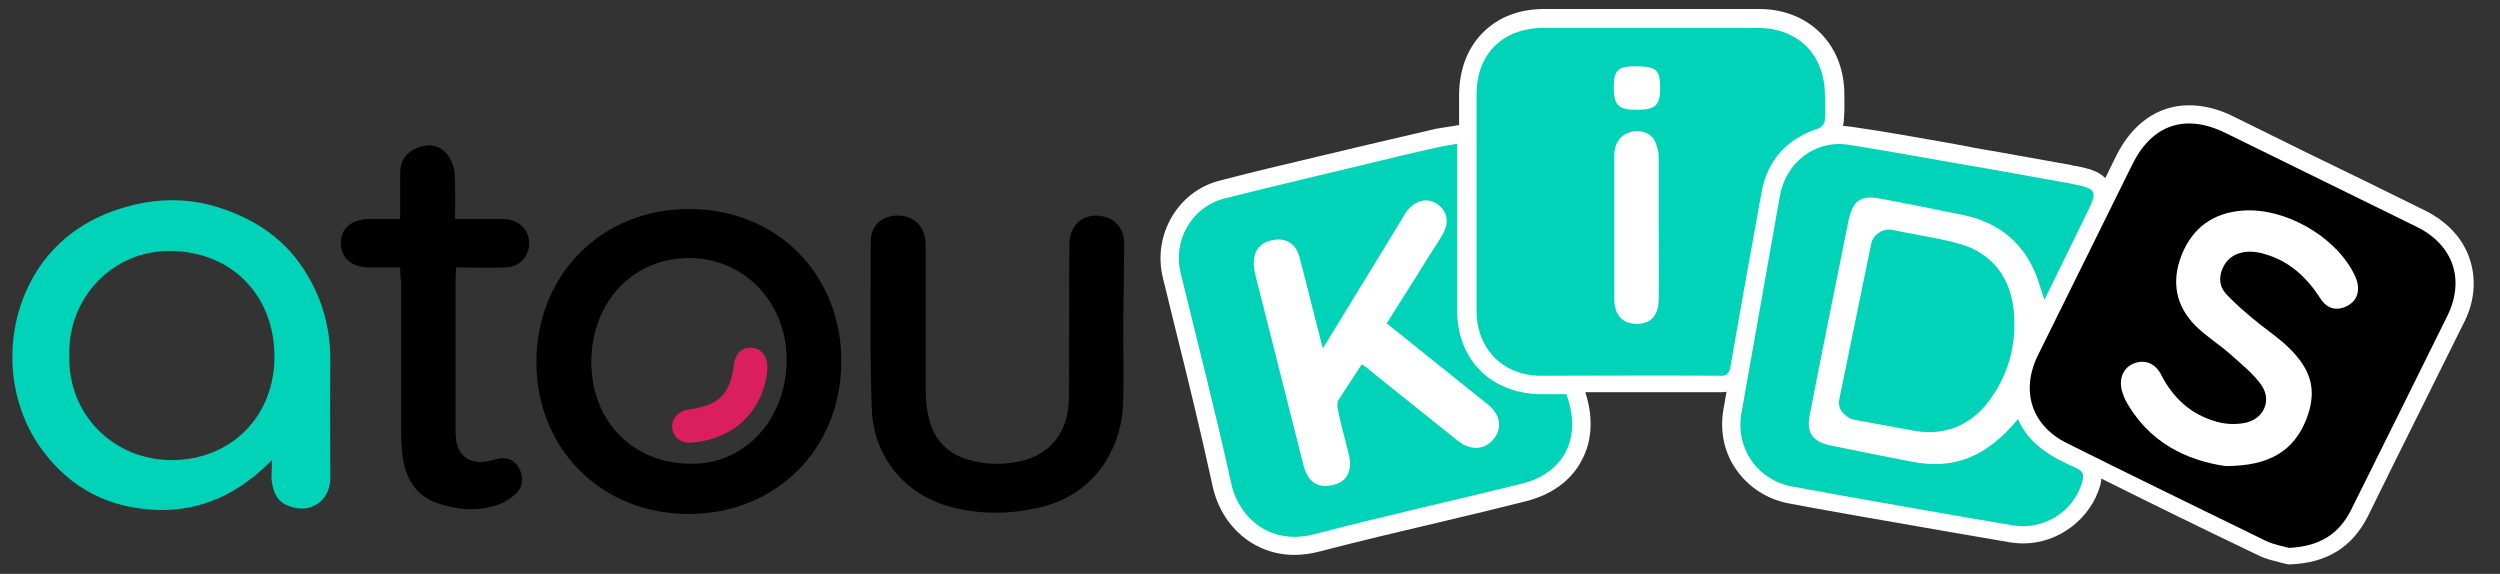
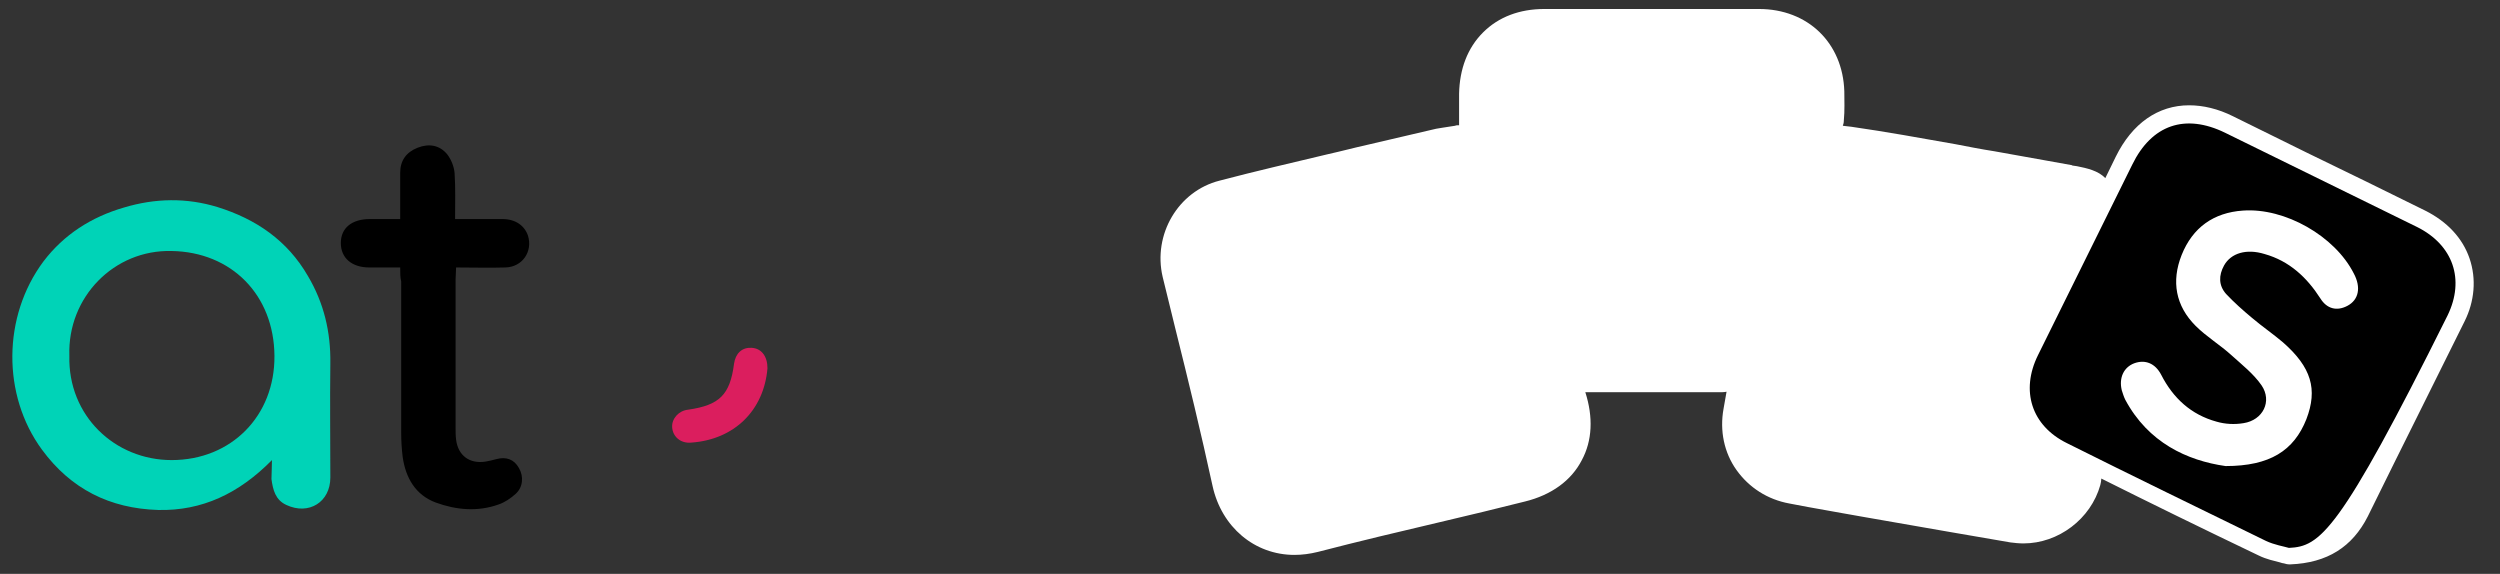
<svg xmlns="http://www.w3.org/2000/svg" version="1.1" id="Layer_1" x="0px" y="0px" viewBox="0 0 501 115" enable-background="new 0 0 501 115" xml:space="preserve">
  <rect x="0" y="0" width="501" height="115" fill="#333333" stroke="none" />
  <g>
    <path fill="#FFFFFF" enable-background="new    " d="M494.9,51.8c-1.4-4.1-4.5-7.4-8.9-9.6c-7.9-3.9-15.8-7.8-23.7-11.6   c-4.9-2.4-9.9-4.9-14.8-7.3c-3-1.5-6-2.2-8.8-2.2c-6.2,0-11.4,3.6-14.7,10.3c-0.7,1.4-1.4,2.9-2.1,4.3c-1.4-1.5-3.7-2-5.7-2.4   c-0.2,0-0.5-0.1-0.7-0.1c-0.1,0-0.2,0-0.3-0.1c-1.7-0.3-3.4-0.6-5-0.9c-3.5-0.6-7.1-1.3-10.6-1.9c-2.6-0.4-5.1-0.9-7.7-1.4   c-6.8-1.2-13.9-2.5-20.9-3.5c-0.6-0.1-1.2-0.1-1.7-0.2c0.1-0.3,0.2-0.6,0.2-1c0.2-2.1,0.1-4.1,0.1-5.9c-0.3-9.7-7.3-16.5-17.1-16.5   c-7,0-14,0-21,0c-7.3,0-14.7,0-22,0c-5,0-9.2,1.6-12.3,4.7c-3.1,3.1-4.7,7.3-4.8,12.3c0,2.1,0,4.2,0,6.3c-0.1,0-0.1,0-0.2,0   c-0.2,0-0.4,0-0.6,0.1c-0.4,0.1-0.9,0.1-1.3,0.2c-0.9,0.1-1.7,0.3-2.5,0.4c-4,0.9-8.4,2-13.7,3.2c-2.7,0.6-5.3,1.3-8,1.9   c-7.1,1.7-14.5,3.4-21.7,5.3c-8.3,2.1-13.4,10.8-11.4,19.3c0.8,3.4,1.7,6.8,2.5,10.2c2.6,10.4,5.2,21.1,7.5,31.7   c1.8,8.2,8.4,13.8,16.4,13.8c1.5,0,3.1-0.2,4.7-0.6c8.1-2.1,16.5-4.1,24.6-6c5.6-1.3,11.3-2.7,16.9-4.1c5.3-1.3,9.3-4.2,11.4-8.3   c2.1-3.9,2.3-8.6,0.7-13.6c0.4,0,0.9,0,1.3,0l8.7,0c5.3,0,11,0,16.7,0c0,0,0.1,0,0.1,0c0.5,0,1,0,1.5-0.1c-0.2,1.1-0.4,2.3-0.6,3.4   c-0.8,4.4,0.1,8.8,2.6,12.3c2.5,3.5,6.2,5.9,10.6,6.7l3.7,0.7c2.2,0.4,4.5,0.8,6.7,1.2c3,0.5,6,1.1,9.1,1.6   c8.1,1.4,16.5,2.9,24.8,4.3c0.8,0.1,1.7,0.2,2.6,0.2c7,0,13.5-4.9,15.4-11.7c0.1-0.4,0.2-0.9,0.2-1.3c9.6,4.8,20,9.9,31.5,15.4   c1.6,0.8,3.2,1.1,4.3,1.4c0.3,0.1,0.6,0.2,0.8,0.2c0.3,0.1,0.7,0.2,1.1,0.2c0.1,0,0.1,0,0.2,0c7.4-0.3,12.4-3.5,15.5-9.6   c3.7-7.5,7.5-15.2,11.2-22.6c2.7-5.5,5.5-11,8.2-16.5C495.9,60.4,496.3,55.9,494.9,51.8z" />
    <g>
-       <path d="M458.7,109.8c-1-0.3-2.9-0.6-4.6-1.4c-13.3-6.5-26.7-13-39.9-19.6c-7.1-3.5-9.3-10.5-5.8-17.6    c6.3-12.7,12.6-25.5,18.9-38.2c3.9-8,10.6-10.3,18.6-6.4c12.8,6.3,25.7,12.6,38.5,18.9c7.2,3.6,9.6,10.5,6.1,17.7    c-6.4,13-12.9,26-19.4,39.1C468.7,107,464.9,109.5,458.7,109.8z M446,93.4c8.9,0,13.7-3.1,16.2-9.4c2.3-6,1-10.4-4.7-15.4    c-2-1.7-4.2-3.2-6.2-4.9c-1.8-1.5-3.6-3.1-5.2-4.8c-1.5-1.7-1.5-3.7-0.4-5.7c1.4-2.5,4.5-3.4,8.1-2.3c5,1.4,8.5,4.7,11.2,8.9    c1.3,2.1,3.3,2.6,5.4,1.5c2.3-1.2,2.8-3.7,1.3-6.5c-3.8-7.5-13.8-13.2-22.2-12.6c-5.9,0.4-10.1,3.4-12.3,8.9    c-2.1,5.3-1.2,10.2,2.8,14.2c2.2,2.2,4.9,3.8,7.2,5.9c2.1,1.9,4.4,3.7,6,6c2.2,3.2,0.3,7-3.6,7.6c-1.8,0.3-3.7,0.2-5.4-0.3    c-5.1-1.4-8.7-4.7-11.1-9.4c-1.2-2.3-3.2-3.1-5.4-2.3c-2.1,0.8-3.1,2.9-2.5,5.4c0.2,0.6,0.4,1.3,0.7,1.9    C430.5,88.7,438.3,92.3,446,93.4z" />
+       <path d="M458.7,109.8c-1-0.3-2.9-0.6-4.6-1.4c-13.3-6.5-26.7-13-39.9-19.6c-7.1-3.5-9.3-10.5-5.8-17.6    c6.3-12.7,12.6-25.5,18.9-38.2c3.9-8,10.6-10.3,18.6-6.4c12.8,6.3,25.7,12.6,38.5,18.9c7.2,3.6,9.6,10.5,6.1,17.7    C468.7,107,464.9,109.5,458.7,109.8z M446,93.4c8.9,0,13.7-3.1,16.2-9.4c2.3-6,1-10.4-4.7-15.4    c-2-1.7-4.2-3.2-6.2-4.9c-1.8-1.5-3.6-3.1-5.2-4.8c-1.5-1.7-1.5-3.7-0.4-5.7c1.4-2.5,4.5-3.4,8.1-2.3c5,1.4,8.5,4.7,11.2,8.9    c1.3,2.1,3.3,2.6,5.4,1.5c2.3-1.2,2.8-3.7,1.3-6.5c-3.8-7.5-13.8-13.2-22.2-12.6c-5.9,0.4-10.1,3.4-12.3,8.9    c-2.1,5.3-1.2,10.2,2.8,14.2c2.2,2.2,4.9,3.8,7.2,5.9c2.1,1.9,4.4,3.7,6,6c2.2,3.2,0.3,7-3.6,7.6c-1.8,0.3-3.7,0.2-5.4-0.3    c-5.1-1.4-8.7-4.7-11.1-9.4c-1.2-2.3-3.2-3.1-5.4-2.3c-2.1,0.8-3.1,2.9-2.5,5.4c0.2,0.6,0.4,1.3,0.7,1.9    C430.5,88.7,438.3,92.3,446,93.4z" />
    </g>
    <path fill="#00D3B7" enable-background="new    " d="M54.5,92.2c-6.6,6.7-14,10.2-22.8,10C22,101.9,14.2,98,8.4,90.1   c-8-10.9-7.9-26.7,0.3-37.7c4.1-5.4,9.6-8.9,16.1-10.8c6.3-1.9,12.6-2,18.8-0.1c7.7,2.4,14,6.7,18.1,13.8   c3.2,5.4,4.6,11.2,4.5,17.6c-0.1,7.6,0,15.2,0,22.8c0,4.9-4.3,7.6-8.8,5.5c-2.2-1-2.7-3-3-5.2C54.4,94.9,54.5,93.8,54.5,92.2z    M13.9,71.3c-0.3,12,9.1,20.9,20.5,20.9c11.9,0,20.7-8.8,20.6-20.9c-0.1-12.2-8.6-20.8-20.6-21C22.9,50,13.5,59.5,13.9,71.3z" />
-     <path d="M168.6,72.6c-0.1,17.4-13.1,30.4-30.6,30.4c-17.5,0-30.6-13.1-30.5-30.6c0.1-17.5,13.2-30.6,30.7-30.5   C155.7,41.9,168.7,55,168.6,72.6z M118.5,72.5c0,12.5,9.1,21.1,21.4,20.4c9.6-0.6,17-8.6,17.7-19.2c0.9-14.1-10.6-24.4-24-21.5   C124.6,54.2,118.5,62.4,118.5,72.5z" />
-     <path d="M225.1,64.9c0,5.1,0.1,10.3,0,15.4c-0.1,4.4-1.2,8.5-3.6,12.3c-3.2,5-7.8,7.9-13.6,9.2c-5.8,1.3-11.6,1.3-17.3-0.2   c-9.2-2.4-15.6-10-15.9-19.8c-0.4-11.2-0.2-22.3-0.2-33.5c0-3.2,2.4-5.2,5.6-5.1c3.2,0.1,5.3,2.3,5.4,5.7c0,9.6,0,19.2,0,28.8   c0,1.8,0.1,3.7,0.5,5.4c0.9,4.7,3.6,7.8,8.3,9.1c3.7,1,7.4,1,11.1,0c5.5-1.6,8.7-6,8.8-12.3c0.1-10.3,0-20.6,0.1-30.9   c0-4.4,3.5-6.8,7.6-5.4c2.1,0.8,3.3,2.6,3.4,5C225.2,54.1,225.2,59.5,225.1,64.9C225.1,64.9,225.1,64.9,225.1,64.9z" />
    <path d="M80.2,53.6c-2.2,0-4.2,0-6.2,0c-3.5,0-5.7-1.9-5.7-4.9c0-3,2.2-4.8,5.8-4.8c1.9,0,3.9,0,6.1,0c0-3.3,0-6.3,0-9.3   c0-2.4,1.2-4.1,3.5-5c2.3-0.9,4.4-0.5,5.9,1.3c0.8,1,1.4,2.5,1.5,3.8c0.2,3,0.1,5.9,0.1,9.2c3.3,0,6.4,0,9.5,0   c2.6,0,4.4,1.3,5.1,3.3c1,3.2-1.1,6.3-4.5,6.4c-3.2,0.1-6.5,0-9.9,0c0,0.9-0.1,1.7-0.1,2.4c0,9.9,0,19.8,0,29.7   c0,0.8,0,1.6,0.1,2.4c0.4,3.2,2.7,4.9,5.9,4.4c0.7-0.1,1.4-0.3,2.2-0.5c1.9-0.5,3.5,0,4.5,1.8c1,1.7,0.8,3.9-0.7,5.2   c-1,0.9-2.2,1.7-3.4,2.1c-4.2,1.5-8.5,1.1-12.6-0.4c-4-1.5-6-4.9-6.6-9.1c-0.2-1.6-0.3-3.2-0.3-4.9c0-10.1,0-20.2,0-30.3   C80.2,55.6,80.2,54.8,80.2,53.6z" />
-     <path fill="#00D3B7" enable-background="new    " d="M295.9,40.4c0-7.2,0-14.4,0-21.5c0-8.1,5.3-13.3,13.4-13.3c14.3,0,28.7,0,43,0   c7.9,0,13.2,5.2,13.4,13c0.1,1.8,0.1,3.7,0,5.5c0,0.6-0.7,1.4-1.2,1.6c-6.4,2.1-10.3,6.3-11.5,12.9c-2.1,11.6-4.2,23.2-6.2,34.8   c-0.3,1.5-0.8,2-2.3,1.9c-11.9-0.1-23.8,0-35.7,0c-7.5,0-12.8-5.3-12.9-12.8C295.9,55,295.9,47.7,295.9,40.4z M332.4,45.7   c0-4.7,0-9.5,0-14.2c0-1.1-0.3-2.3-0.8-3.3c-0.9-1.7-3.1-2.3-5-1.7c-1.9,0.6-3.1,2.2-3.1,4.7c0,9.5,0,19.1,0,28.6   c0,3.3,1.6,5.1,4.5,5.1c2.9,0,4.4-1.7,4.4-5.1C332.5,55.2,332.4,50.4,332.4,45.7z M323.4,17.5c0,3.6,0.9,4.5,4.6,4.5   c3.8,0,4.7-0.9,4.7-4.4c0-3.5-0.8-4.3-4.5-4.3C324.2,13.2,323.4,14,323.4,17.5z M292,28.8c0,1.1,0,1.8,0,2.6c0,10.2,0,20.5,0,30.7   c0,10.1,6.9,16.9,17.1,16.9c1.6,0,3.2,0,4.8,0c3.2,8.8-0.4,15.9-9.2,18c-13.8,3.4-27.7,6.5-41.5,10.1c-8.3,2.1-14.9-2.9-16.5-10.4   c-3.1-14.1-6.7-28-10.1-42c-1.6-6.5,2.2-13.2,8.7-14.9c9.9-2.5,19.8-4.8,29.7-7.2c4.5-1.1,9.1-2.2,13.7-3.2   C289.6,29.2,290.6,29.1,292,28.8z M272.9,73c0.7,0.5,1.2,0.8,1.6,1.2c5.9,4.7,11.7,9.4,17.6,14.1c2.6,2.1,5.5,1.9,7.3-0.4   c1.7-2.2,1.3-4.8-1.3-6.9c-2.7-2.2-5.4-4.3-8.1-6.5c-4-3.2-8-6.4-12.1-9.7c2.8-4.5,5.6-8.8,8.3-13.2c1-1.6,2.1-3.2,3-4.8   c1.3-2.3,0.8-4.7-1.3-6c-1.9-1.2-4.1-0.7-5.8,1.3c-0.4,0.5-0.8,1.1-1.1,1.7c-3.1,5.1-6.3,10.3-9.4,15.4c-2.1,3.4-4.2,6.9-6.5,10.6   c-0.2-0.8-0.3-1.2-0.4-1.5c-1.4-5.5-2.8-11-4.2-16.5c-0.7-2.9-2.7-4.2-5.4-3.7c-3.3,0.6-4.5,3.1-3.5,7.1c3.2,12.7,6.4,25.3,9.6,38   c0.9,3.4,2.8,4.7,5.9,4c2.8-0.6,4-2.8,3.2-6.2c-0.7-2.8-1.5-5.6-2.1-8.5c-0.2-0.7-0.3-1.7,0-2.3C269.8,77.7,271.3,75.5,272.9,73z    M418.3,42.5c2.1-4.2,1.8-4.7-2.8-5.6c-0.3-0.1-0.7-0.1-1-0.2c-5.2-0.9-10.4-1.9-15.6-2.8c-9.5-1.6-19-3.4-28.5-4.9   c-6.7-1-12.5,3.6-13.7,10.2c-2.6,14.5-5.1,29-7.7,43.5c-1.3,7,3.1,13.5,10.2,14.8c3.5,0.6,6.9,1.3,10.4,1.9c11.3,2,22.6,4,33.9,5.9   c6.1,1,12.2-2.9,13.8-8.8c0.4-1.4,0.1-2.1-1.2-2.7c-4.8-2.1-9.4-4.6-11.7-9.8c-6.3,7.6-12.8,10.2-21.4,8.5c-5.3-1-10.6-2.1-16-3.2   c-3.8-0.8-5.1-2.5-4.3-6.3c2.5-12.9,5.1-25.7,7.7-38.6c0.9-4.4,2.5-5.4,6.9-4.5c5.4,1,10.8,2.1,16.2,3.2   c7.1,1.5,12.1,5.6,14.7,12.4c0.5,1.4,0.9,2.8,1.5,4.6C412.7,54,415.5,48.2,418.3,42.5z M403.6,62.9c-0.5-7.2-4.4-12.2-10.8-14   c-3.1-0.9-6.2-1.4-9.3-2c-1.3-0.2-2.7-0.5-4.1-0.8c-0.2,0-0.5-0.1-0.8-0.1c-0.7,0-1.4,0.2-2,0.6c-0.8,0.5-1.4,1.3-1.6,2.2L368.6,80   c-0.2,0.9,0,1.9,0.6,2.6s1.4,1.3,2.3,1.5c1.3,0.2,2.6,0.5,3.8,0.7c2.8,0.5,5.5,1,8.2,1.5c1,0.2,2.1,0.3,3.1,0.3   c4.7,0,8.8-2.1,11.8-6C402.3,75.5,404.1,69.5,403.6,62.9z" />
    <path fill="#DB1E5E" enable-background="new    " d="M153.8,73.8c-0.7,8.4-6.6,14.3-15.3,14.9c-2.1,0.2-3.7-1.2-3.8-3.1   c-0.1-1.7,1.3-3.3,3.2-3.5c6.3-0.9,8.4-3,9.2-9.2c0.3-2.1,1.6-3.3,3.5-3.2C152.6,69.8,153.8,71.4,153.8,73.8z" />
  </g>
</svg>